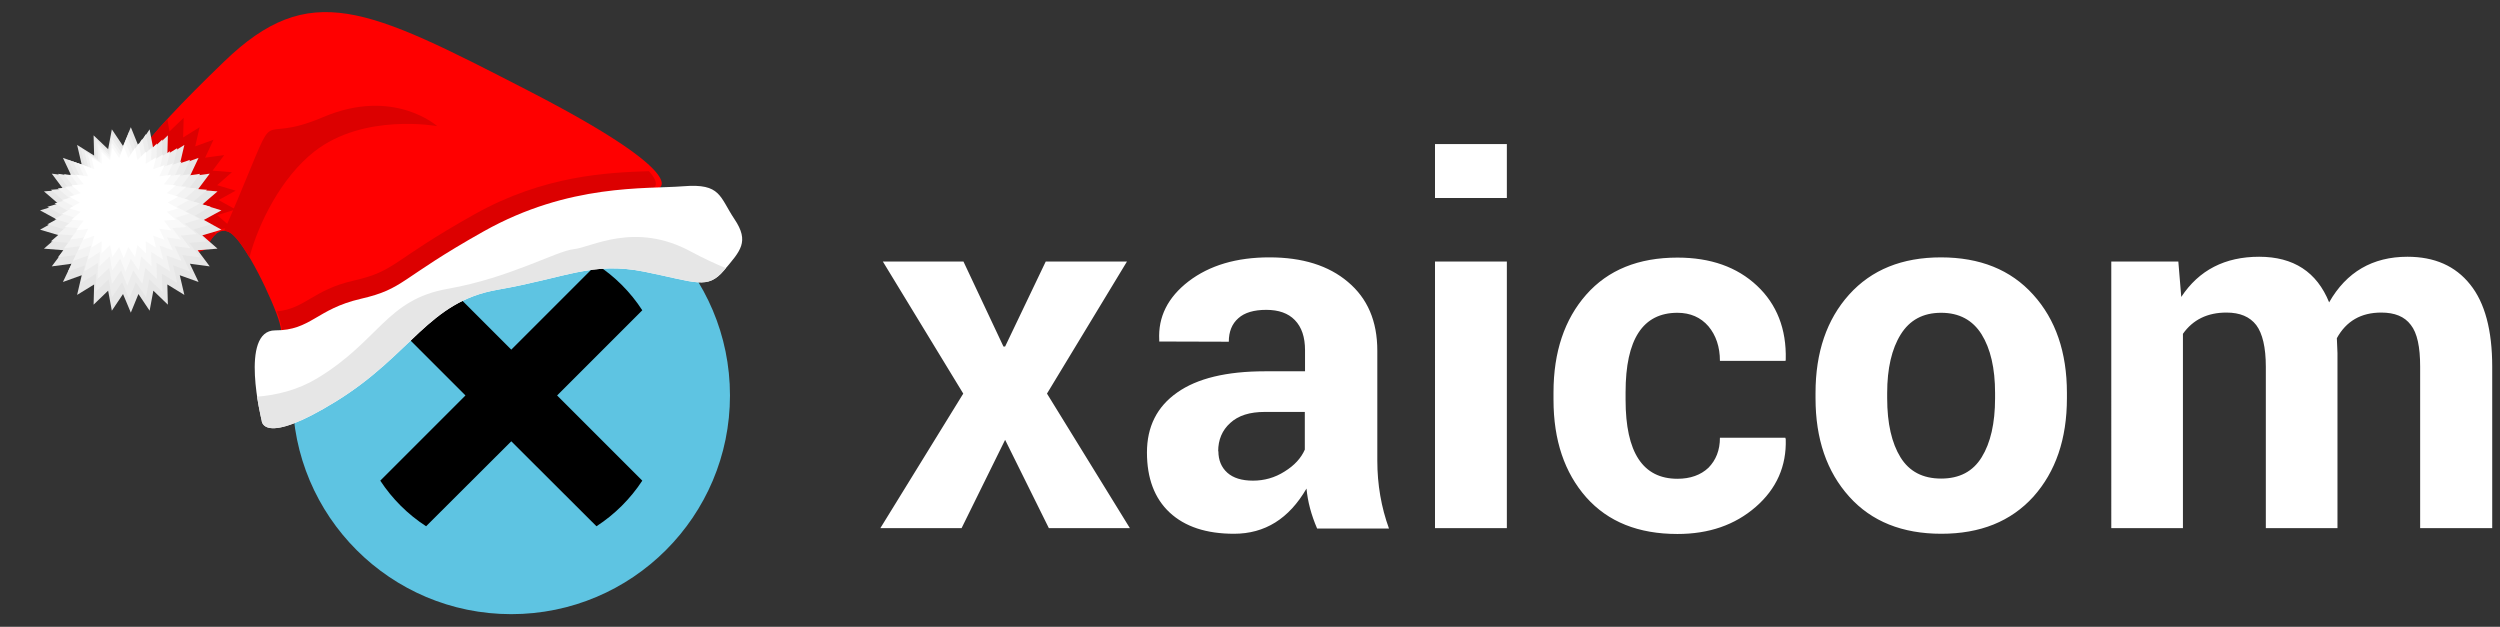
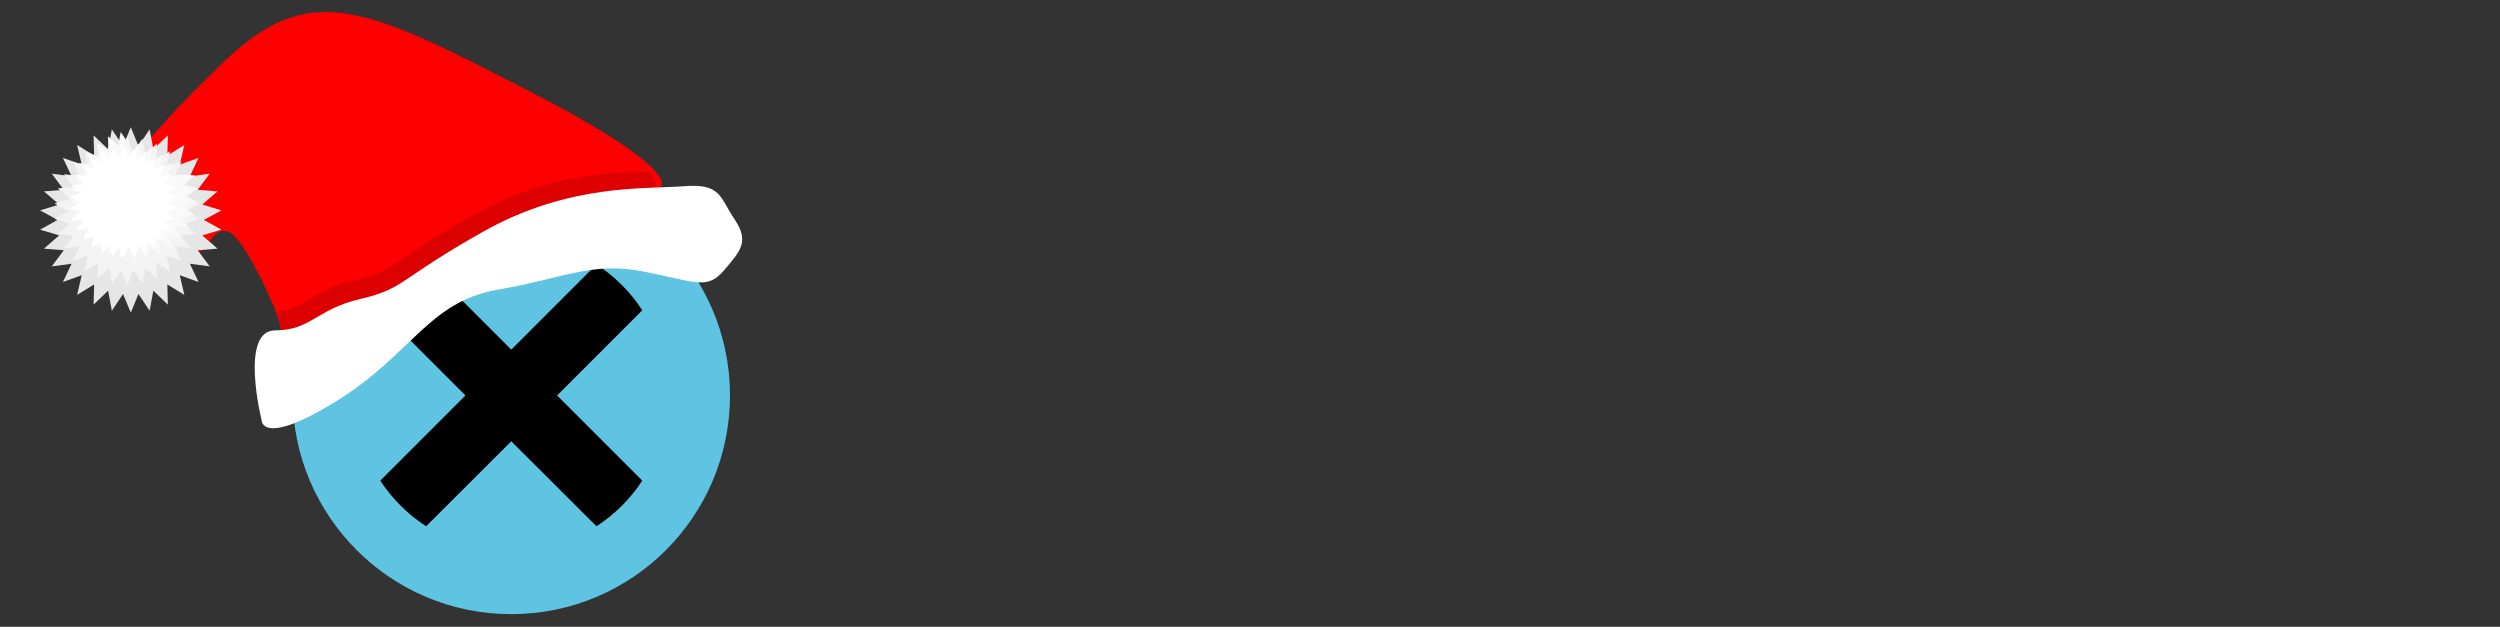
<svg xmlns="http://www.w3.org/2000/svg" xmlns:ns1="http://sodipodi.sourceforge.net/DTD/sodipodi-0.dtd" xmlns:ns2="http://www.inkscape.org/namespaces/inkscape" xmlns:ns3="&amp;ns_ai;" version="1.2" id="Capa_1" x="0px" y="0px" width="634.692px" height="159.127px" viewBox="-72.308 -27.873 634.692 159.127" xml:space="preserve" ns1:docname="Logo duotono header navidad INK.svg" ns2:version="1.1.2 (0a00cf5339, 2022-02-04)">
  <rect x="-72.308" y="-27.873" width="634.692" height="159.127" fill="#333333" stroke="none" />
  <defs id="defs961" />
  <switch id="switch956">
    <g ns3:extraneous="self" id="g954">
      <path fill="#5EC4E2" d="M57.495,17.005c30.67,0,55.521,24.853,55.521,55.52c0,30.671-24.852,55.522-55.521,55.522 c-30.667,0-55.521-24.853-55.521-55.522C1.975,41.858,26.828,17.005,57.495,17.005L57.495,17.005z" id="path924" />
      <path d="M24.236,94.153l21.627-21.628L24.236,50.899c3.014-4.652,6.979-8.618,11.633-11.631l21.625,21.625l21.627-21.625 c4.653,3.013,8.619,6.979,11.633,11.631L69.128,72.525l21.627,21.628c-3.014,4.6-6.98,8.564-11.633,11.58L57.495,84.159 L35.87,105.733C31.216,102.717,27.25,98.752,24.236,94.153L24.236,94.153z" id="path926" />
-       <path fill="#FFFFFF" d="M172.292,38.527L182.445,60.1h0.423l10.31-21.573h20.623l-20.305,33.524l21.046,34.156h-20.57 L182.868,83.79l-11.052,22.418h-20.622l21.045-34.156l-20.411-33.524H172.292z M240.979,107.638c-7.032,0-12.479-1.8-16.338-5.396 s-5.764-8.725-5.764-15.229c0-6.557,2.538-11.633,7.667-15.229c5.076-3.597,12.531-5.395,22.313-5.395h10.152V61.05 c0-3.33-0.845-5.869-2.59-7.666c-1.692-1.744-4.124-2.592-7.244-2.592c-3.121,0-5.5,0.687-7.086,2.115 c-1.639,1.428-2.432,3.437-2.432,5.975l-17.661-0.053V58.46c-0.317-5.87,2.167-10.839,7.456-14.913 c5.341-4.069,12.162-6.08,20.516-6.08c8.355,0,15.018,2.062,19.937,6.241c4.97,4.175,7.455,9.938,7.455,17.447v27.919 c0,6.08,1.005,11.844,2.961,17.236h-18.242c-1.481-3.438-2.38-6.766-2.697-10.15C254.938,103.829,248.805,107.638,240.979,107.638 L240.979,107.638z M236.96,86.696h0.053c0,2.223,0.741,4.072,2.273,5.447c1.481,1.322,3.649,2.01,6.504,2.01 s5.552-0.74,8.037-2.326c2.486-1.535,4.178-3.385,5.129-5.553v-9.57h-10.152c-3.808,0-6.716,0.899-8.778,2.803 C237.965,81.358,236.96,83.79,236.96,86.696L236.96,86.696z M310.248,38.527v67.681h-18.242V38.527H310.248z M310.248,8.704 v13.695h-18.242V8.704H310.248z M340.39,71.682v1.955c0,13.378,4.39,20.039,13.165,20.039c3.279,0,5.923-0.952,7.88-2.803 c1.902-1.955,2.907-4.44,2.907-7.613h16.604l0.104,0.371c0.211,6.818-2.325,12.584-7.614,17.183 c-5.289,4.604-11.896,6.877-19.882,6.877c-9.889,0-17.607-3.067-23.159-9.31c-5.498-6.237-8.304-14.485-8.304-24.744v-1.902 c0-10.26,2.806-18.56,8.304-24.801c5.552-6.292,13.271-9.41,23.159-9.41c8.406,0,15.123,2.379,20.198,7.137 c5.023,4.707,7.509,11,7.298,18.771l-0.053,0.317h-16.656c0-3.542-1.005-6.503-2.907-8.777c-1.957-2.273-4.601-3.436-7.88-3.436 C344.778,51.535,340.39,58.25,340.39,71.682L340.39,71.682z M406.802,71.893v1.32c0,6.451,1.164,11.42,3.385,15.019 c2.221,3.597,5.658,5.394,10.312,5.394s8.09-1.797,10.312-5.445c2.221-3.598,3.385-8.566,3.385-14.967v-1.319 c0-6.294-1.164-11.264-3.438-14.913c-2.273-3.595-5.658-5.445-10.259-5.445s-7.984,1.851-10.258,5.498 C407.966,60.681,406.802,65.653,406.802,71.893L406.802,71.893z M388.612,73.213v-1.32c0-10.313,2.854-18.667,8.513-24.959 c5.711-6.345,13.483-9.465,23.319-9.465c9.888,0,17.714,3.12,23.425,9.465c5.711,6.293,8.565,14.646,8.565,24.959v1.32 c0,10.365-2.854,18.666-8.514,25.011c-5.711,6.293-13.484,9.414-23.372,9.414c-9.889,0-17.714-3.121-23.372-9.414 C391.467,91.879,388.612,83.579,388.612,73.213L388.612,73.213z M520.964,57.986l0.158,3.754v44.467h-18.189V65.23 c0-4.919-0.847-8.461-2.434-10.576c-1.638-2.115-4.124-3.174-7.561-3.174c-4.813,0-8.515,1.8-11.052,5.395v49.333h-18.188V38.527 h17.023l0.742,8.989c4.494-6.822,11.104-10.205,19.775-10.205c8.725,0,14.646,3.858,17.767,11.579 c4.39-7.721,11.052-11.579,19.882-11.579c6.877,0,12.161,2.325,15.916,7.031c3.756,4.653,5.605,11.634,5.605,20.888v40.978 h-18.295V65.23c0-5.024-0.741-8.567-2.381-10.629c-1.586-2.115-4.071-3.121-7.508-3.121 C527.097,51.48,523.344,53.648,520.964,57.986L520.964,57.986z" id="path928" />
      <g id="g952">
        <path fill-rule="evenodd" fill="#FF0000" d="M95.221,19.679c0,0,7.112-3.691-33.668-24.667 c-40.737-20.976-55.23-28.222-76.971-7.247C-37.114,8.741-45.127,19.004-39.41,24.72c5.717,5.717,11.028,13.728,11.028,13.728 l8.417-3.06c0,0,2.251-6.437,6.077-4.187c3.826,2.296,11.072,17.556,12.558,22.867c1.53,5.356-0.72,9.542-0.72,9.542 s67.068-30.473,74.674-28.222C80.232,37.684,95.221,19.679,95.221,19.679L95.221,19.679z" id="path930" />
-         <path fill-rule="evenodd" fill="#DC0000" d="M-15.418,30.752c0.449,0,0.99,0.135,1.53,0.45c1.35,0.811,3.105,3.241,4.907,6.257 c2.34-8.822,8.146-20.3,16.429-26.827c12.603-9.903,31.238-6.482,31.238-6.482S27.657-5.753,9.744,1.854 C-8.172,9.506-0.924-3.457-11.998,22.83C-13.303,25.936-14.428,28.547-15.418,30.752L-15.418,30.752z" id="path932" />
        <path fill-rule="evenodd" fill="#DC0000" d="M93.735,19.724c0,0,1.666-0.855-1.306-4.141c-10.353,0.36-26.558,0.99-44.337,10.982 C26.713,38.538,28.423,40.879,17.35,43.399C7.132,45.741,5.242,50.467-2.005,51.188c0.36,0.9,0.63,1.71,0.81,2.385 c1.53,5.223-0.719,9.363-0.719,9.363s25.026-11.388,45.957-19.581c0.719-0.315,1.396-0.585,2.115-0.854 c12.199-4.682,22.642-8.103,25.341-7.292C79.017,37.458,93.735,19.724,93.735,19.724L93.735,19.724z" id="path934" />
        <path fill-rule="evenodd" fill="#FFFFFF" d="M-5.876,78.868c0,0,0,6.844,19.04-4.948c19.085-11.839,23.271-25.162,40.781-28.224 c17.553-3.061,24.036-7.248,37.359-4.591c13.324,2.701,15.98,4.591,20.211-0.36c4.187-4.951,6.481-7.247,2.656-12.964 c-3.828-5.717-3.421-9.138-12.964-8.372c-9.543,0.765-28.942-0.766-50.683,11.433C28.783,43.04,30.538,45.381,19.286,47.991 C7.988,50.603,6.682,56.003-2.456,56.003C-11.592,56.003-5.876,78.868-5.876,78.868L-5.876,78.868z" id="path936" />
-         <path fill-rule="evenodd" fill="#E6E6E6" d="M-5.876,78.868c0,0,0,6.844,19.04-4.948c19.085-11.839,23.271-25.162,40.781-28.224 c17.553-3.061,24.036-7.248,37.359-4.591c13.324,2.701,15.98,4.591,20.211-0.36l0.451-0.541c-2.927-1.214-5.898-2.61-8.823-4.186 c-14.313-7.788-25.432-1.036-29.799-0.63c-4.365,0.45-16.158,7.247-31.867,10.038C25.722,48.171,24.012,58.658,8.168,68.202 c-4.861,2.926-10.173,4.231-15.214,4.636C-6.506,76.259-5.876,78.868-5.876,78.868L-5.876,78.868z" id="path938" />
-         <path fill-rule="evenodd" fill="#DC0000" d="M-29.822,2.349l0.54,3.151l3.602-3.466l-0.136,4.997l4.187-2.612l-1.125,4.861 l4.636-1.666l-2.115,4.547l4.862-0.675l-2.972,3.961l4.907,0.404l-3.736,3.286l4.68,1.396l-4.321,2.385l4.321,2.386l-4.68,1.44 l3.736,3.241l-4.907,0.406l0.855,1.169c-0.765,0.631-1.35,1.53-1.755,2.296l-0.99-0.135l0.495,1.08 c-0.18,0.361-0.225,0.585-0.225,0.585l-8.417,3.06c0,0-5.312-8.011-11.028-13.728C-43.596,20.534-40.399,13.873-29.822,2.349 L-29.822,2.349z" id="path940" />
        <polygon fill-rule="evenodd" fill="#E6E6E6" points="-39.094,4.419 -37.159,9.191 -34.324,4.96 -33.378,10.001 -29.688,6.49 -29.822,11.622 -25.501,8.921 -26.671,13.917 -21.9,12.207 -24.105,16.888 -19.063,16.213 -22.125,20.309 -17.084,20.714 -20.955,24.045 -16.094,25.531 -20.55,27.96 -16.094,30.437 -20.955,31.878 -17.084,35.254 -22.125,35.658 -19.063,39.754 -24.105,39.079 -21.9,43.716 -26.671,42.005 -25.501,47.001 -29.822,44.345 -29.688,49.477 -33.378,45.92 -34.324,51.007 -37.159,46.775 -39.094,51.501 -41.075,46.775 -43.911,51.007 -44.857,45.92 -48.547,49.477 -48.412,44.345 -52.733,47.001 -51.563,42.005 -56.334,43.716 -54.128,39.079 -59.169,39.754 -56.109,35.658 -61.15,35.254 -57.279,31.878 -62.141,30.437 -57.684,27.96 -62.141,25.531 -57.279,24.045 -61.15,20.714 -56.109,20.309 -59.169,16.213 -54.128,16.888 -56.334,12.207 -51.563,13.917 -52.733,8.921 -48.412,11.622 -48.547,6.49 -44.857,10.001 -43.911,4.96 -41.075,9.191 " id="polygon942" />
-         <path fill-rule="evenodd" fill="#ECECEC" d="M-39.545,5.681c0.585,1.44,1.17,2.835,1.71,4.276c0.9-1.26,1.756-2.566,2.611-3.827 c0.27,1.53,0.54,3.061,0.81,4.547c1.125-1.035,2.206-2.116,3.331-3.151c-0.045,1.53-0.09,3.061-0.135,4.591 c1.305-0.765,2.611-1.576,3.917-2.386c-0.36,1.485-0.721,2.97-1.081,4.501c1.44-0.54,2.881-1.035,4.322-1.531 c-0.676,1.396-1.306,2.792-1.981,4.187c1.53-0.225,3.015-0.405,4.546-0.63c-0.944,1.215-1.846,2.476-2.791,3.691 c1.531,0.135,3.016,0.225,4.546,0.36c-1.17,0.99-2.295,2.026-3.466,3.016c1.441,0.45,2.926,0.9,4.367,1.305 c-1.351,0.765-2.656,1.485-4.006,2.251c1.35,0.72,2.656,1.439,4.006,2.205c-1.441,0.45-2.926,0.854-4.367,1.306 c1.171,0.989,2.296,2.025,3.466,3.015c-1.53,0.136-3.015,0.271-4.546,0.361c0.945,1.259,1.847,2.475,2.791,3.69 c-1.531-0.18-3.016-0.404-4.546-0.584c0.675,1.394,1.305,2.789,1.981,4.185c-1.441-0.54-2.881-1.036-4.322-1.576 c0.36,1.531,0.72,3.016,1.081,4.502c-1.306-0.766-2.611-1.576-3.917-2.387c0.045,1.53,0.09,3.061,0.135,4.636 c-1.125-1.081-2.206-2.115-3.331-3.196c-0.271,1.531-0.541,3.016-0.81,4.547c-0.855-1.261-1.711-2.521-2.611-3.825 c-0.54,1.438-1.125,2.879-1.71,4.274c-0.585-1.395-1.17-2.836-1.755-4.274c-0.855,1.304-1.71,2.564-2.61,3.825 c-0.27-1.531-0.541-3.016-0.811-4.547c-1.125,1.081-2.206,2.115-3.331,3.196c0.045-1.575,0.09-3.106,0.135-4.636 c-1.305,0.811-2.61,1.621-3.871,2.387c0.314-1.486,0.675-2.971,1.036-4.502c-1.441,0.54-2.881,1.036-4.277,1.576 c0.63-1.396,1.306-2.792,1.936-4.185c-1.485,0.18-3.016,0.404-4.5,0.584c0.899-1.215,1.845-2.431,2.744-3.69 c-1.485-0.09-3.015-0.225-4.545-0.361c1.169-0.989,2.34-2.025,3.466-3.015c-1.44-0.451-2.881-0.856-4.367-1.306 c1.351-0.766,2.702-1.485,4.006-2.205c-1.305-0.766-2.655-1.486-4.006-2.251c1.485-0.405,2.926-0.855,4.367-1.305 c-1.125-0.99-2.296-2.025-3.466-3.016c1.53-0.135,3.06-0.225,4.545-0.36c-0.899-1.215-1.845-2.476-2.744-3.691 c1.484,0.225,3.015,0.405,4.5,0.63c-0.63-1.395-1.306-2.791-1.936-4.187c1.396,0.496,2.836,0.991,4.277,1.531 c-0.361-1.531-0.722-3.016-1.036-4.501c1.261,0.81,2.566,1.621,3.871,2.386c-0.045-1.531-0.09-3.061-0.135-4.591 c1.125,1.035,2.206,2.116,3.331,3.151c0.27-1.486,0.541-3.017,0.811-4.547c0.9,1.261,1.755,2.566,2.61,3.827 C-40.715,8.516-40.13,7.121-39.545,5.681L-39.545,5.681z" id="path944" />
        <path fill-rule="evenodd" fill="#F3F3F3" d="M-39.995,6.896c0.496,1.306,1.036,2.565,1.53,3.826 c0.766-1.125,1.53-2.251,2.296-3.376c0.27,1.351,0.496,2.701,0.766,4.006c0.99-0.9,1.935-1.846,2.926-2.792 c-0.045,1.351-0.045,2.747-0.091,4.096c1.17-0.72,2.296-1.44,3.467-2.16c-0.316,1.35-0.631,2.701-0.946,4.005 c1.261-0.45,2.521-0.9,3.827-1.35c-0.585,1.215-1.17,2.476-1.756,3.736c1.35-0.18,2.701-0.36,4.006-0.54 c-0.811,1.08-1.62,2.16-2.431,3.24c1.306,0.136,2.656,0.226,4.006,0.36c-0.991,0.855-2.025,1.756-3.061,2.656 c1.305,0.405,2.565,0.81,3.871,1.17c-1.17,0.675-2.34,1.306-3.556,1.981c1.216,0.676,2.386,1.306,3.556,1.98 c-1.306,0.361-2.565,0.766-3.871,1.171c1.036,0.899,2.07,1.8,3.061,2.655c-1.35,0.135-2.701,0.225-4.006,0.361 c0.811,1.08,1.62,2.16,2.431,3.241c-1.306-0.181-2.656-0.361-4.006-0.541c0.585,1.26,1.17,2.521,1.756,3.735 c-1.306-0.449-2.565-0.899-3.827-1.349c0.315,1.304,0.63,2.655,0.946,4.006c-1.171-0.72-2.296-1.441-3.467-2.16 c0.046,1.349,0.046,2.745,0.091,4.095c-0.992-0.944-1.937-1.89-2.926-2.792c-0.27,1.351-0.496,2.657-0.766,4.007 c-0.766-1.126-1.53-2.25-2.296-3.376c-0.495,1.261-1.035,2.52-1.53,3.825c-0.54-1.306-1.035-2.564-1.576-3.825 c-0.764,1.126-1.53,2.25-2.295,3.376c-0.225-1.351-0.496-2.656-0.72-4.007c-0.99,0.901-1.981,1.847-2.97,2.792 c0.044-1.351,0.089-2.746,0.135-4.095c-1.17,0.719-2.341,1.44-3.466,2.16c0.315-1.351,0.63-2.702,0.945-4.006 c-1.305,0.45-2.565,0.9-3.826,1.349c0.585-1.214,1.171-2.475,1.755-3.735c-1.35,0.18-2.7,0.36-4.05,0.541 c0.854-1.081,1.665-2.162,2.475-3.241c-1.35-0.136-2.7-0.226-4.05-0.361c1.034-0.854,2.07-1.756,3.105-2.655 c-1.305-0.405-2.611-0.81-3.917-1.171c1.216-0.674,2.387-1.304,3.556-1.98c-1.169-0.675-2.34-1.306-3.556-1.981 c1.306-0.36,2.611-0.765,3.917-1.17c-1.035-0.9-2.071-1.801-3.105-2.656c1.35-0.134,2.7-0.225,4.05-0.36 c-0.81-1.08-1.62-2.16-2.475-3.24c1.35,0.18,2.7,0.359,4.05,0.54c-0.584-1.26-1.17-2.521-1.755-3.736 c1.261,0.45,2.521,0.9,3.826,1.35c-0.315-1.305-0.629-2.655-0.945-4.005c1.125,0.72,2.296,1.44,3.466,2.16 c-0.045-1.35-0.09-2.746-0.135-4.096c0.989,0.945,1.98,1.892,2.97,2.792c0.225-1.306,0.495-2.656,0.72-4.006 c0.765,1.125,1.531,2.25,2.295,3.376C-41.03,9.46-40.535,8.201-39.995,6.896L-39.995,6.896z" id="path946" />
-         <path fill-rule="evenodd" fill="#F9F9F9" d="M-40.445,8.156c0.45,1.125,0.9,2.206,1.351,3.331c0.674-0.99,1.35-1.981,2.025-2.971 c0.225,1.171,0.449,2.341,0.629,3.556c0.856-0.855,1.71-1.665,2.611-2.476c-0.045,1.17-0.09,2.385-0.09,3.601 c0.99-0.63,1.98-1.26,3.015-1.89c-0.27,1.17-0.54,2.34-0.855,3.511c1.126-0.405,2.251-0.811,3.376-1.216 c-0.54,1.081-1.036,2.161-1.531,3.286c1.17-0.18,2.341-0.315,3.511-0.495c-0.72,0.945-1.44,1.935-2.16,2.88 c1.17,0.09,2.34,0.18,3.555,0.27c-0.9,0.811-1.8,1.575-2.7,2.341c1.125,0.36,2.25,0.675,3.375,1.035 c-1.035,0.586-2.07,1.171-3.105,1.711c1.035,0.585,2.071,1.171,3.105,1.755c-1.125,0.317-2.251,0.677-3.375,1.036 c0.9,0.766,1.8,1.531,2.7,2.34c-1.215,0.09-2.385,0.18-3.555,0.27c0.72,0.946,1.44,1.891,2.16,2.881 c-1.17-0.18-2.341-0.315-3.511-0.495c0.495,1.081,0.991,2.16,1.531,3.286c-1.125-0.404-2.25-0.811-3.376-1.215 c0.315,1.17,0.585,2.341,0.855,3.51c-1.035-0.629-2.025-1.26-3.015-1.89c0,1.215,0.045,2.386,0.09,3.601 c-0.901-0.81-1.755-1.666-2.611-2.475c-0.18,1.169-0.405,2.385-0.629,3.556c-0.675-0.991-1.351-1.98-2.025-2.971 c-0.451,1.126-0.901,2.206-1.351,3.331c-0.45-1.125-0.9-2.205-1.351-3.331c-0.675,0.991-1.351,1.98-2.026,2.971 c-0.225-1.171-0.449-2.386-0.63-3.556c-0.855,0.81-1.755,1.666-2.61,2.475c0.045-1.215,0.089-2.385,0.089-3.601 c-0.99,0.629-1.98,1.26-3.016,1.89c0.27-1.169,0.54-2.34,0.811-3.51c-1.081,0.404-2.206,0.811-3.331,1.215 c0.494-1.126,1.034-2.205,1.531-3.286c-1.171,0.18-2.342,0.314-3.512,0.495c0.721-0.99,1.441-1.935,2.162-2.881 c-1.171-0.09-2.386-0.18-3.556-0.27c0.899-0.81,1.8-1.574,2.7-2.34c-1.125-0.359-2.25-0.719-3.376-1.036 c1.036-0.584,2.07-1.17,3.106-1.755c-1.036-0.54-2.07-1.125-3.106-1.711c1.125-0.359,2.251-0.674,3.376-1.035 c-0.9-0.766-1.801-1.53-2.7-2.341c1.17-0.09,2.385-0.18,3.556-0.27c-0.721-0.945-1.441-1.935-2.162-2.88 c1.17,0.18,2.341,0.314,3.512,0.495c-0.497-1.125-1.037-2.206-1.531-3.286c1.125,0.405,2.25,0.811,3.331,1.216 c-0.271-1.171-0.541-2.341-0.811-3.511c1.036,0.63,2.026,1.26,3.016,1.89c0-1.216-0.044-2.431-0.089-3.601 c0.855,0.811,1.755,1.62,2.61,2.476c0.181-1.215,0.405-2.385,0.63-3.556c0.675,0.99,1.351,1.981,2.026,2.971 C-41.345,10.362-40.895,9.281-40.445,8.156L-40.445,8.156z" id="path948" />
+         <path fill-rule="evenodd" fill="#F9F9F9" d="M-40.445,8.156c0.45,1.125,0.9,2.206,1.351,3.331c0.674-0.99,1.35-1.981,2.025-2.971 c0.225,1.171,0.449,2.341,0.629,3.556c0.856-0.855,1.71-1.665,2.611-2.476c-0.045,1.17-0.09,2.385-0.09,3.601 c0.99-0.63,1.98-1.26,3.015-1.89c-0.27,1.17-0.54,2.34-0.855,3.511c1.126-0.405,2.251-0.811,3.376-1.216 c-0.54,1.081-1.036,2.161-1.531,3.286c1.17-0.18,2.341-0.315,3.511-0.495c1.17,0.09,2.34,0.18,3.555,0.27c-0.9,0.811-1.8,1.575-2.7,2.341c1.125,0.36,2.25,0.675,3.375,1.035 c-1.035,0.586-2.07,1.171-3.105,1.711c1.035,0.585,2.071,1.171,3.105,1.755c-1.125,0.317-2.251,0.677-3.375,1.036 c0.9,0.766,1.8,1.531,2.7,2.34c-1.215,0.09-2.385,0.18-3.555,0.27c0.72,0.946,1.44,1.891,2.16,2.881 c-1.17-0.18-2.341-0.315-3.511-0.495c0.495,1.081,0.991,2.16,1.531,3.286c-1.125-0.404-2.25-0.811-3.376-1.215 c0.315,1.17,0.585,2.341,0.855,3.51c-1.035-0.629-2.025-1.26-3.015-1.89c0,1.215,0.045,2.386,0.09,3.601 c-0.901-0.81-1.755-1.666-2.611-2.475c-0.18,1.169-0.405,2.385-0.629,3.556c-0.675-0.991-1.351-1.98-2.025-2.971 c-0.451,1.126-0.901,2.206-1.351,3.331c-0.45-1.125-0.9-2.205-1.351-3.331c-0.675,0.991-1.351,1.98-2.026,2.971 c-0.225-1.171-0.449-2.386-0.63-3.556c-0.855,0.81-1.755,1.666-2.61,2.475c0.045-1.215,0.089-2.385,0.089-3.601 c-0.99,0.629-1.98,1.26-3.016,1.89c0.27-1.169,0.54-2.34,0.811-3.51c-1.081,0.404-2.206,0.811-3.331,1.215 c0.494-1.126,1.034-2.205,1.531-3.286c-1.171,0.18-2.342,0.314-3.512,0.495c0.721-0.99,1.441-1.935,2.162-2.881 c-1.171-0.09-2.386-0.18-3.556-0.27c0.899-0.81,1.8-1.574,2.7-2.34c-1.125-0.359-2.25-0.719-3.376-1.036 c1.036-0.584,2.07-1.17,3.106-1.755c-1.036-0.54-2.07-1.125-3.106-1.711c1.125-0.359,2.251-0.674,3.376-1.035 c-0.9-0.766-1.801-1.53-2.7-2.341c1.17-0.09,2.385-0.18,3.556-0.27c-0.721-0.945-1.441-1.935-2.162-2.88 c1.17,0.18,2.341,0.314,3.512,0.495c-0.497-1.125-1.037-2.206-1.531-3.286c1.125,0.405,2.25,0.811,3.331,1.216 c-0.271-1.171-0.541-2.341-0.811-3.511c1.036,0.63,2.026,1.26,3.016,1.89c0-1.216-0.044-2.431-0.089-3.601 c0.855,0.811,1.755,1.62,2.61,2.476c0.181-1.215,0.405-2.385,0.63-3.556c0.675,0.99,1.351,1.981,2.026,2.971 C-41.345,10.362-40.895,9.281-40.445,8.156L-40.445,8.156z" id="path948" />
        <polygon fill-rule="evenodd" fill="#FFFFFF" points="-40.895,9.371 -39.726,12.252 -38.015,9.687 -37.429,12.747 -35.224,10.632 -35.314,13.692 -32.703,12.117 -33.423,15.088 -30.542,14.052 -31.848,16.888 -28.832,16.483 -30.677,18.914 -27.662,19.184 -29.958,21.164 -27.076,22.064 -29.733,23.55 -27.076,25.035 -29.958,25.891 -27.662,27.916 -30.677,28.141 -28.832,30.617 -31.848,30.212 -30.542,33.002 -33.423,31.968 -32.703,34.982 -35.314,33.362 -35.224,36.468 -37.429,34.353 -38.015,37.369 -39.726,34.847 -40.895,37.684 -42.065,34.847 -43.776,37.369 -44.361,34.353 -46.567,36.468 -46.477,33.362 -49.087,34.982 -48.367,31.968 -51.248,33.002 -49.943,30.212 -52.958,30.617 -51.068,28.141 -54.128,27.916 -51.833,25.891 -54.714,25.035 -52.058,23.55 -54.714,22.064 -51.833,21.164 -54.128,19.184 -51.068,18.914 -52.958,16.483 -49.943,16.888 -51.248,14.052 -48.367,15.088 -49.087,12.117 -46.477,13.692 -46.567,10.632 -44.361,12.747 -43.776,9.687 -42.065,12.252 " id="polygon950" />
      </g>
    </g>
  </switch>
</svg>